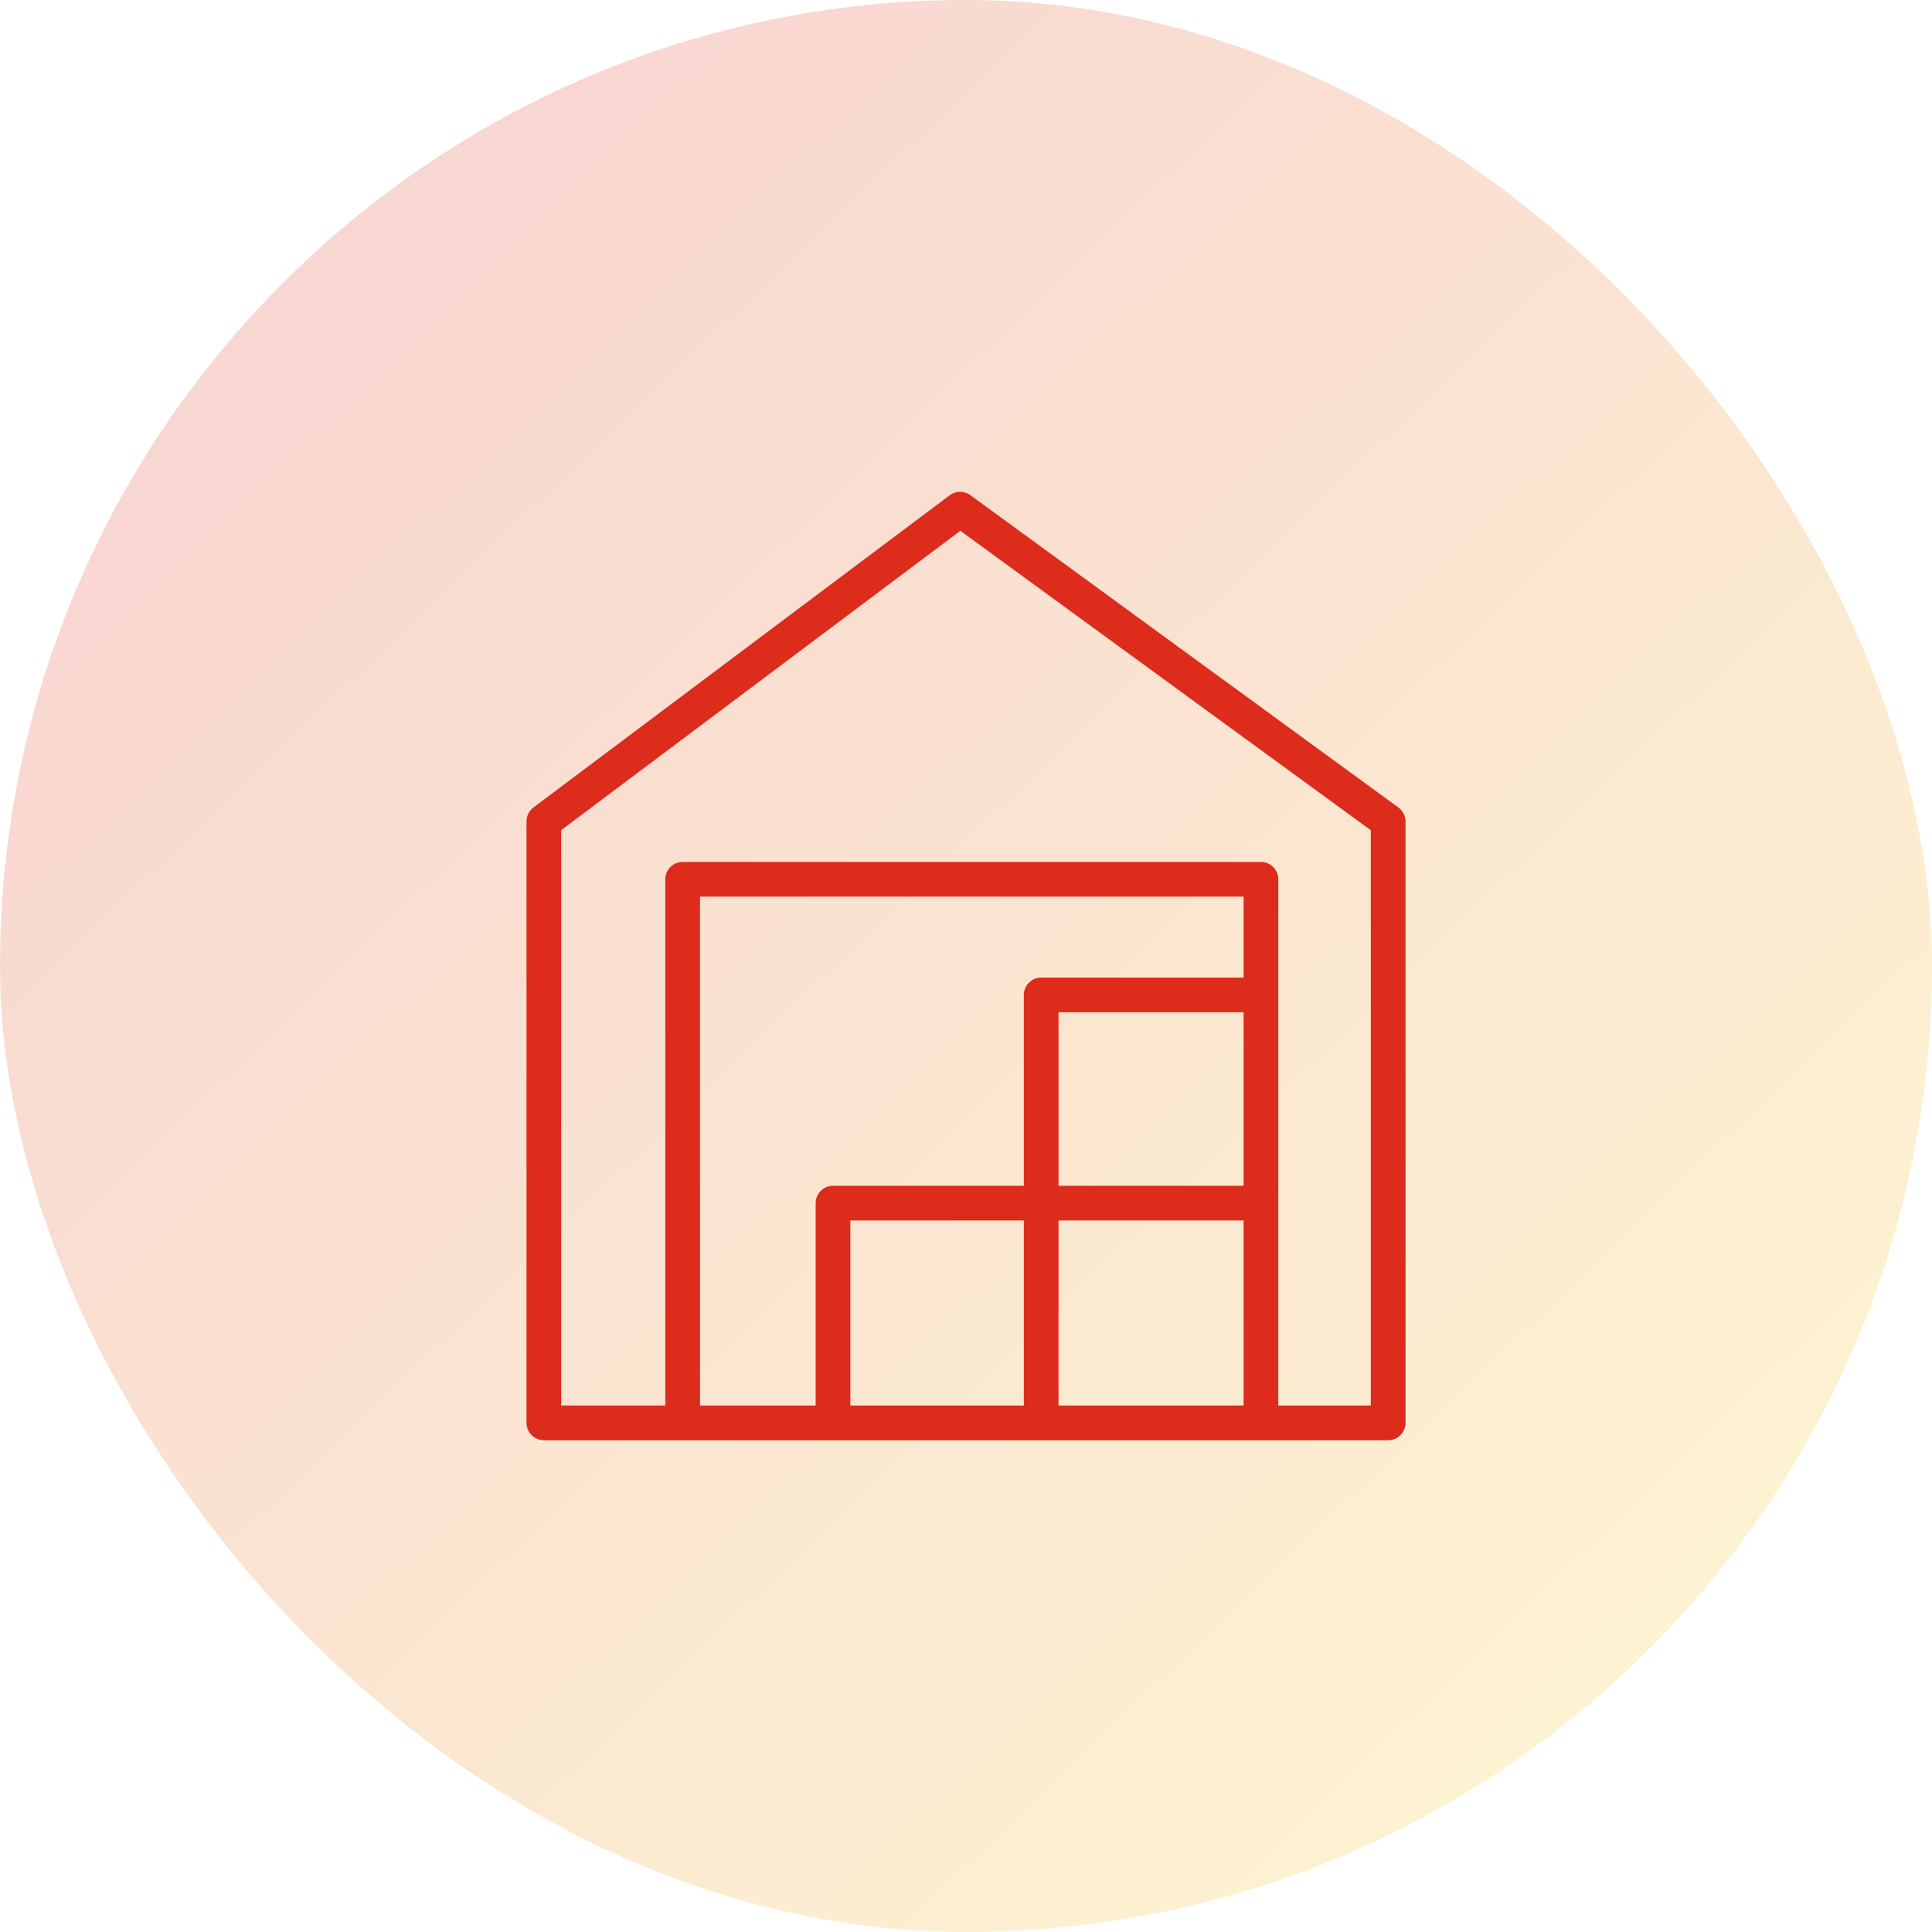
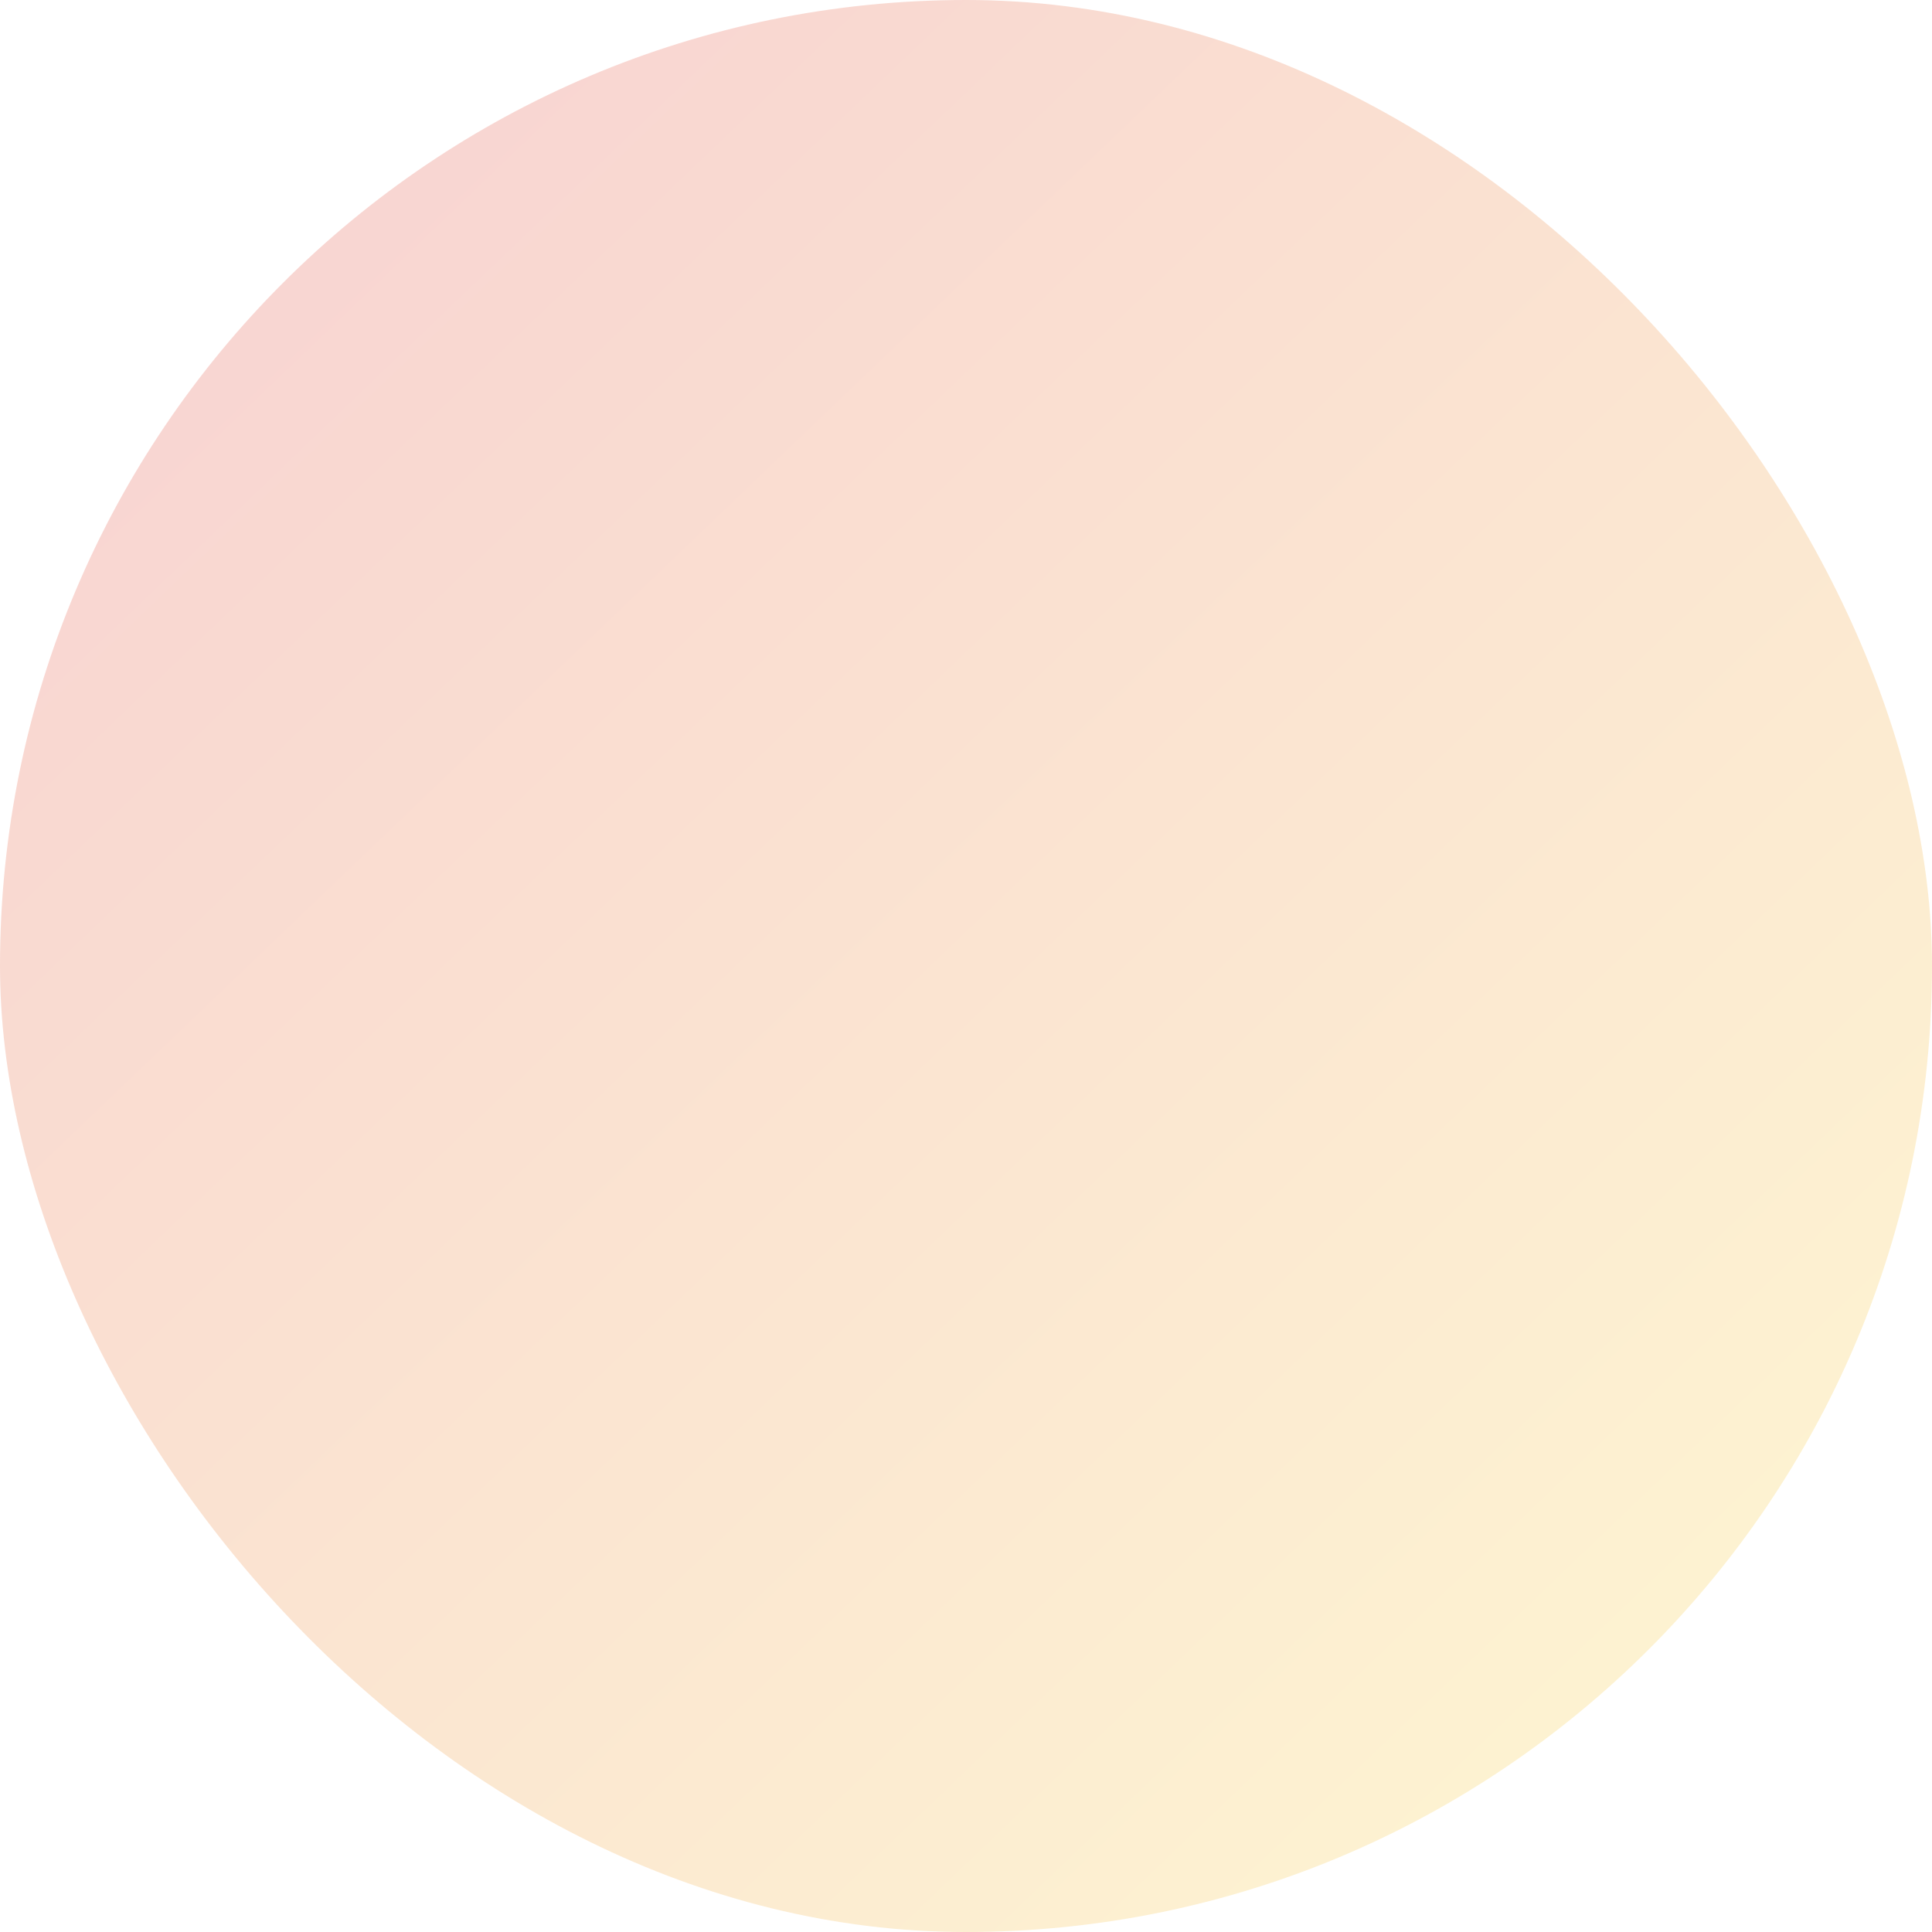
<svg xmlns="http://www.w3.org/2000/svg" width="110" height="110" viewBox="0 0 110 110" fill="none">
  <rect width="110" height="110" rx="55" fill="url(#paint0_linear_18_265)" fill-opacity="0.2" />
-   <path fill-rule="evenodd" clip-rule="evenodd" d="M79.615 45.973L55.25 28.193C55.081 28.067 54.875 28 54.664 28C54.453 28 54.248 28.067 54.078 28.193L30.372 45.973C30.249 46.065 30.149 46.184 30.081 46.321C30.012 46.458 29.977 46.609 29.977 46.763V81.006C29.976 81.136 30.001 81.265 30.05 81.386C30.099 81.506 30.172 81.616 30.264 81.708C30.355 81.801 30.465 81.874 30.585 81.924C30.705 81.974 30.834 82 30.964 82H79.036C79.298 82 79.549 81.896 79.734 81.711C79.92 81.525 80.024 81.274 80.024 81.012V46.769C80.023 46.614 79.986 46.461 79.915 46.322C79.844 46.184 79.742 46.064 79.615 45.973ZM70.805 67.513H60.268V57.635H70.805V67.513ZM58.293 80.025H48.415V69.488H58.293V80.025ZM60.268 69.488H70.805V80.025H60.268V69.488ZM70.805 55.659H59.281C59.019 55.659 58.767 55.763 58.582 55.949C58.397 56.134 58.293 56.385 58.293 56.647V67.513H47.427C47.165 67.513 46.914 67.617 46.729 67.802C46.544 67.987 46.44 68.238 46.44 68.5V80.025H39.854V51.05H70.805V55.659ZM78.048 80.025H72.78V50.062C72.78 49.8 72.676 49.549 72.491 49.364C72.306 49.178 72.054 49.074 71.792 49.074H38.867C38.605 49.074 38.353 49.178 38.168 49.364C37.983 49.549 37.879 49.8 37.879 50.062V80.025H31.952V47.263L54.678 30.221L78.048 47.27V80.025Z" fill="#DD2B1C" />
  <defs>
    <linearGradient id="paint0_linear_18_265" x1="21.029" y1="6.471" x2="117.549" y2="107.304" gradientUnits="userSpaceOnUse">
      <stop stop-color="#DD2B1C" />
      <stop offset="1" stop-color="#FBE116" />
    </linearGradient>
  </defs>
</svg>